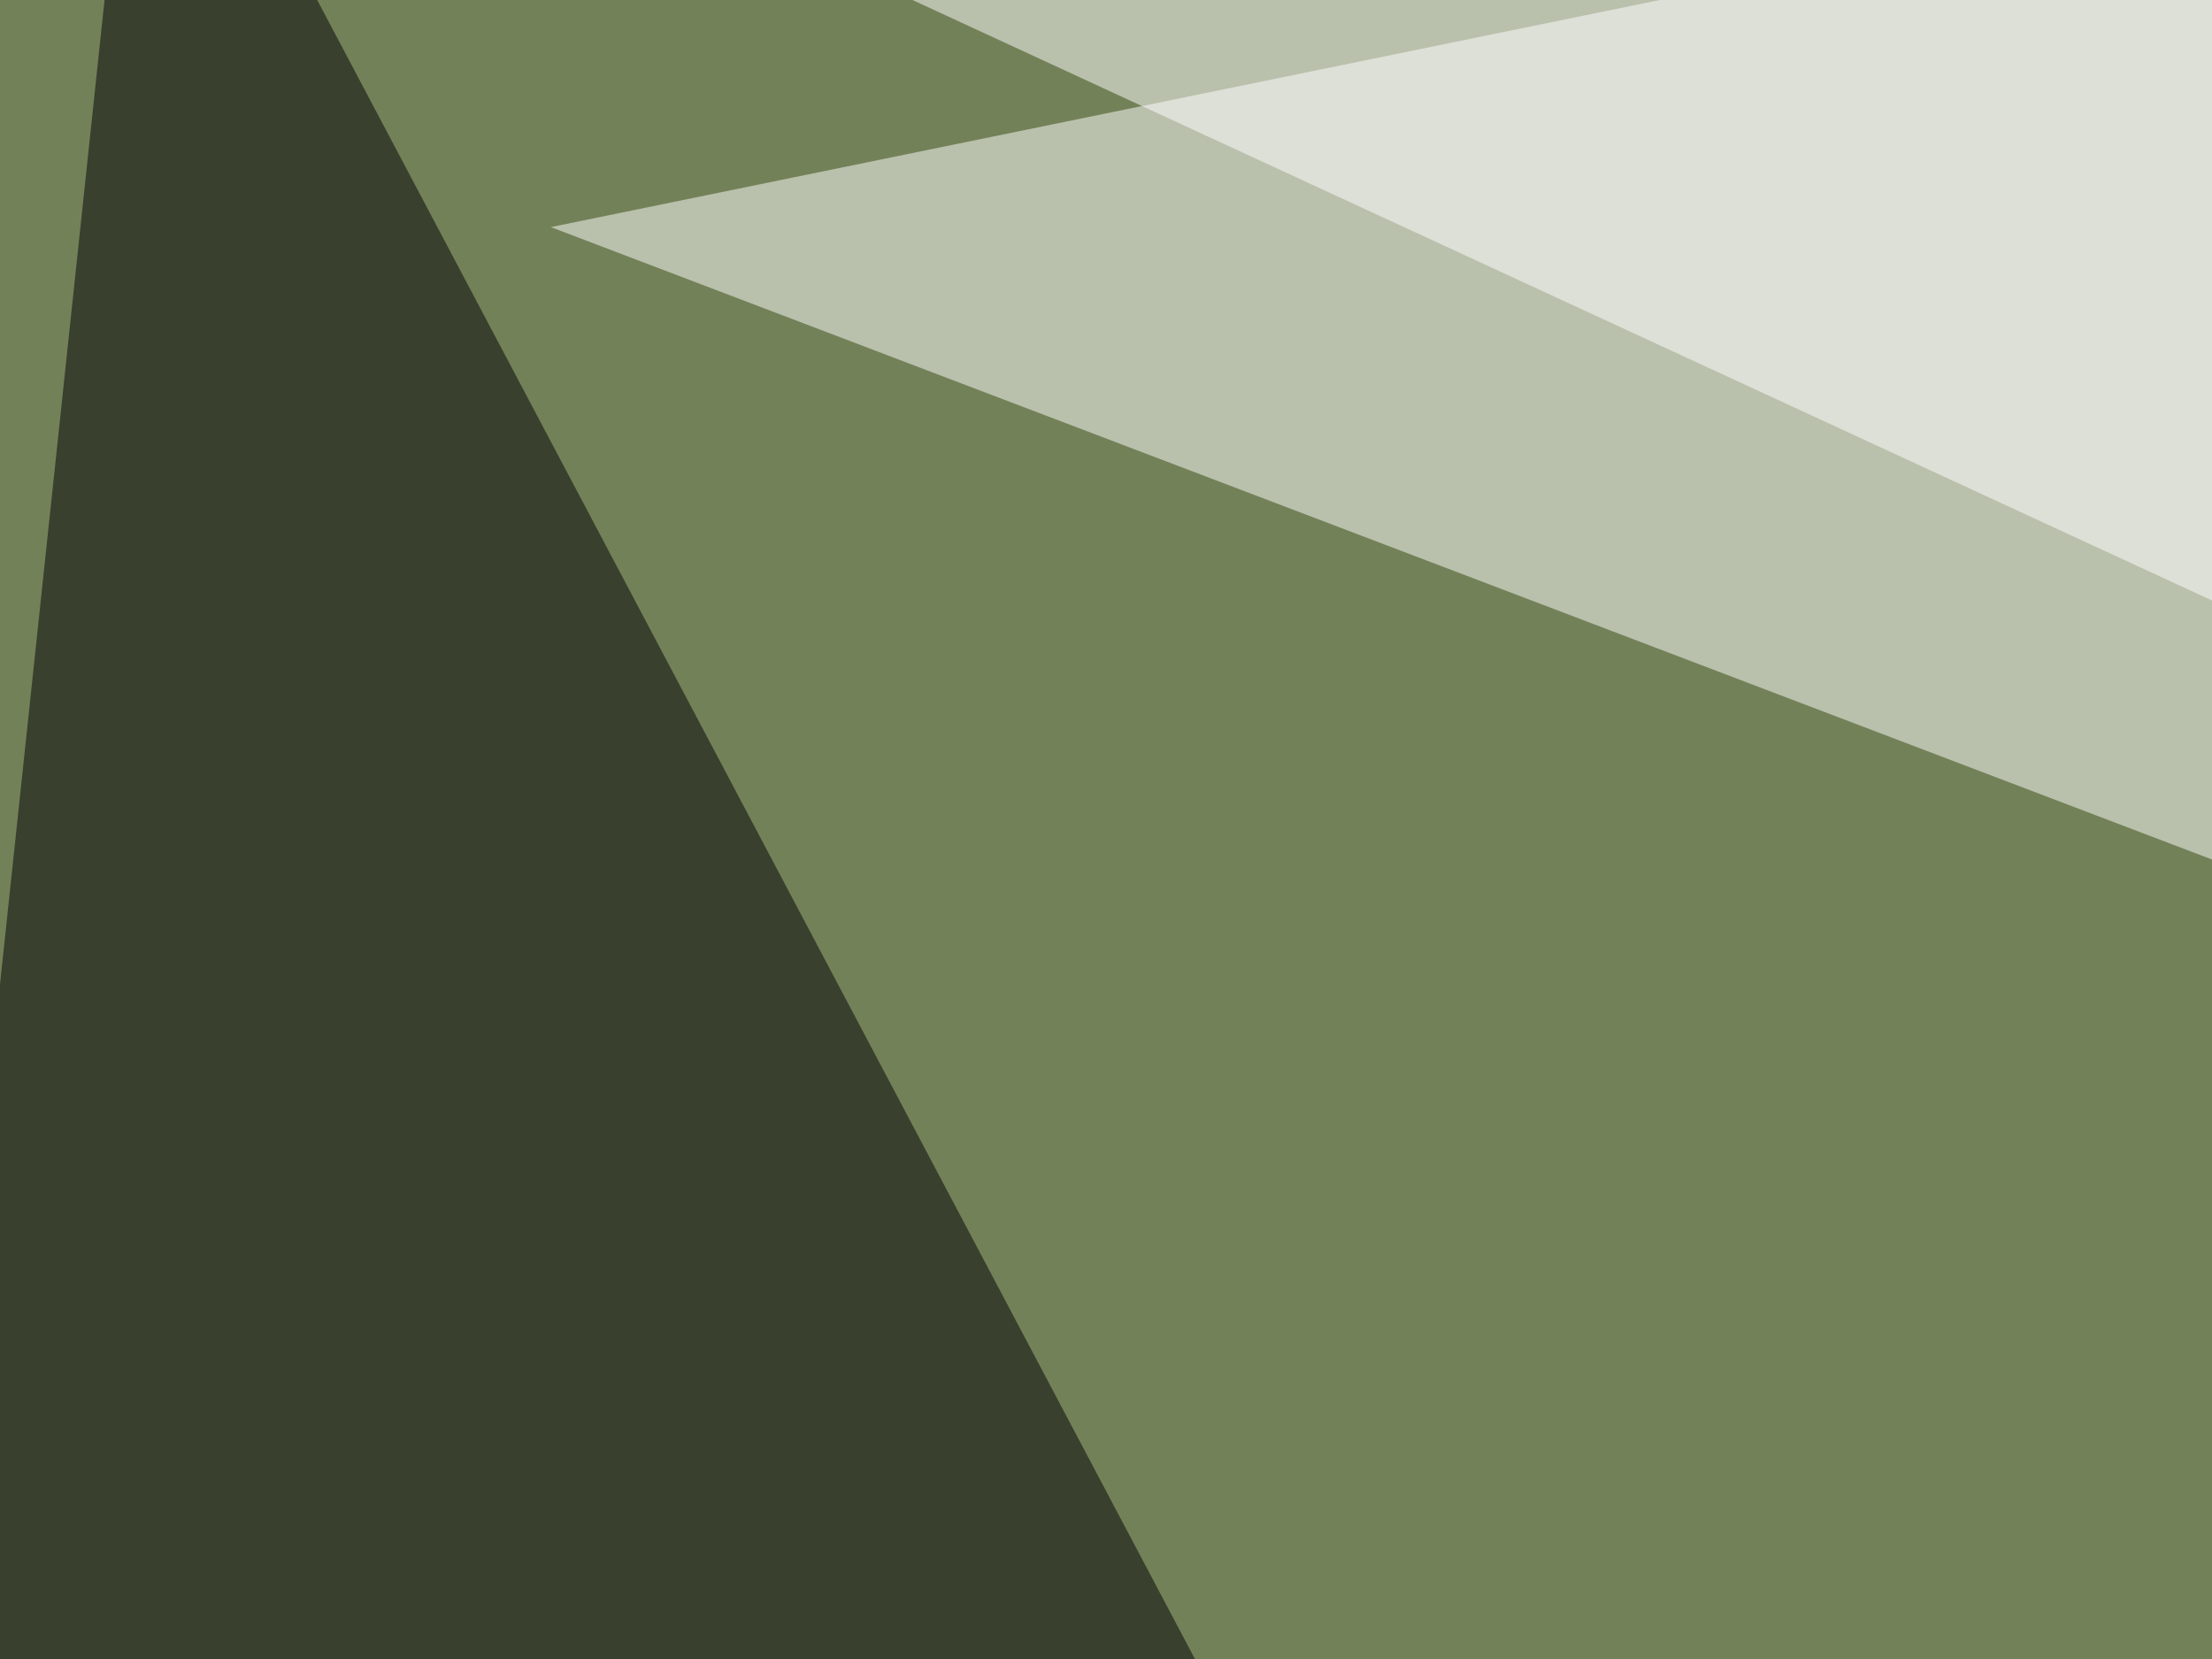
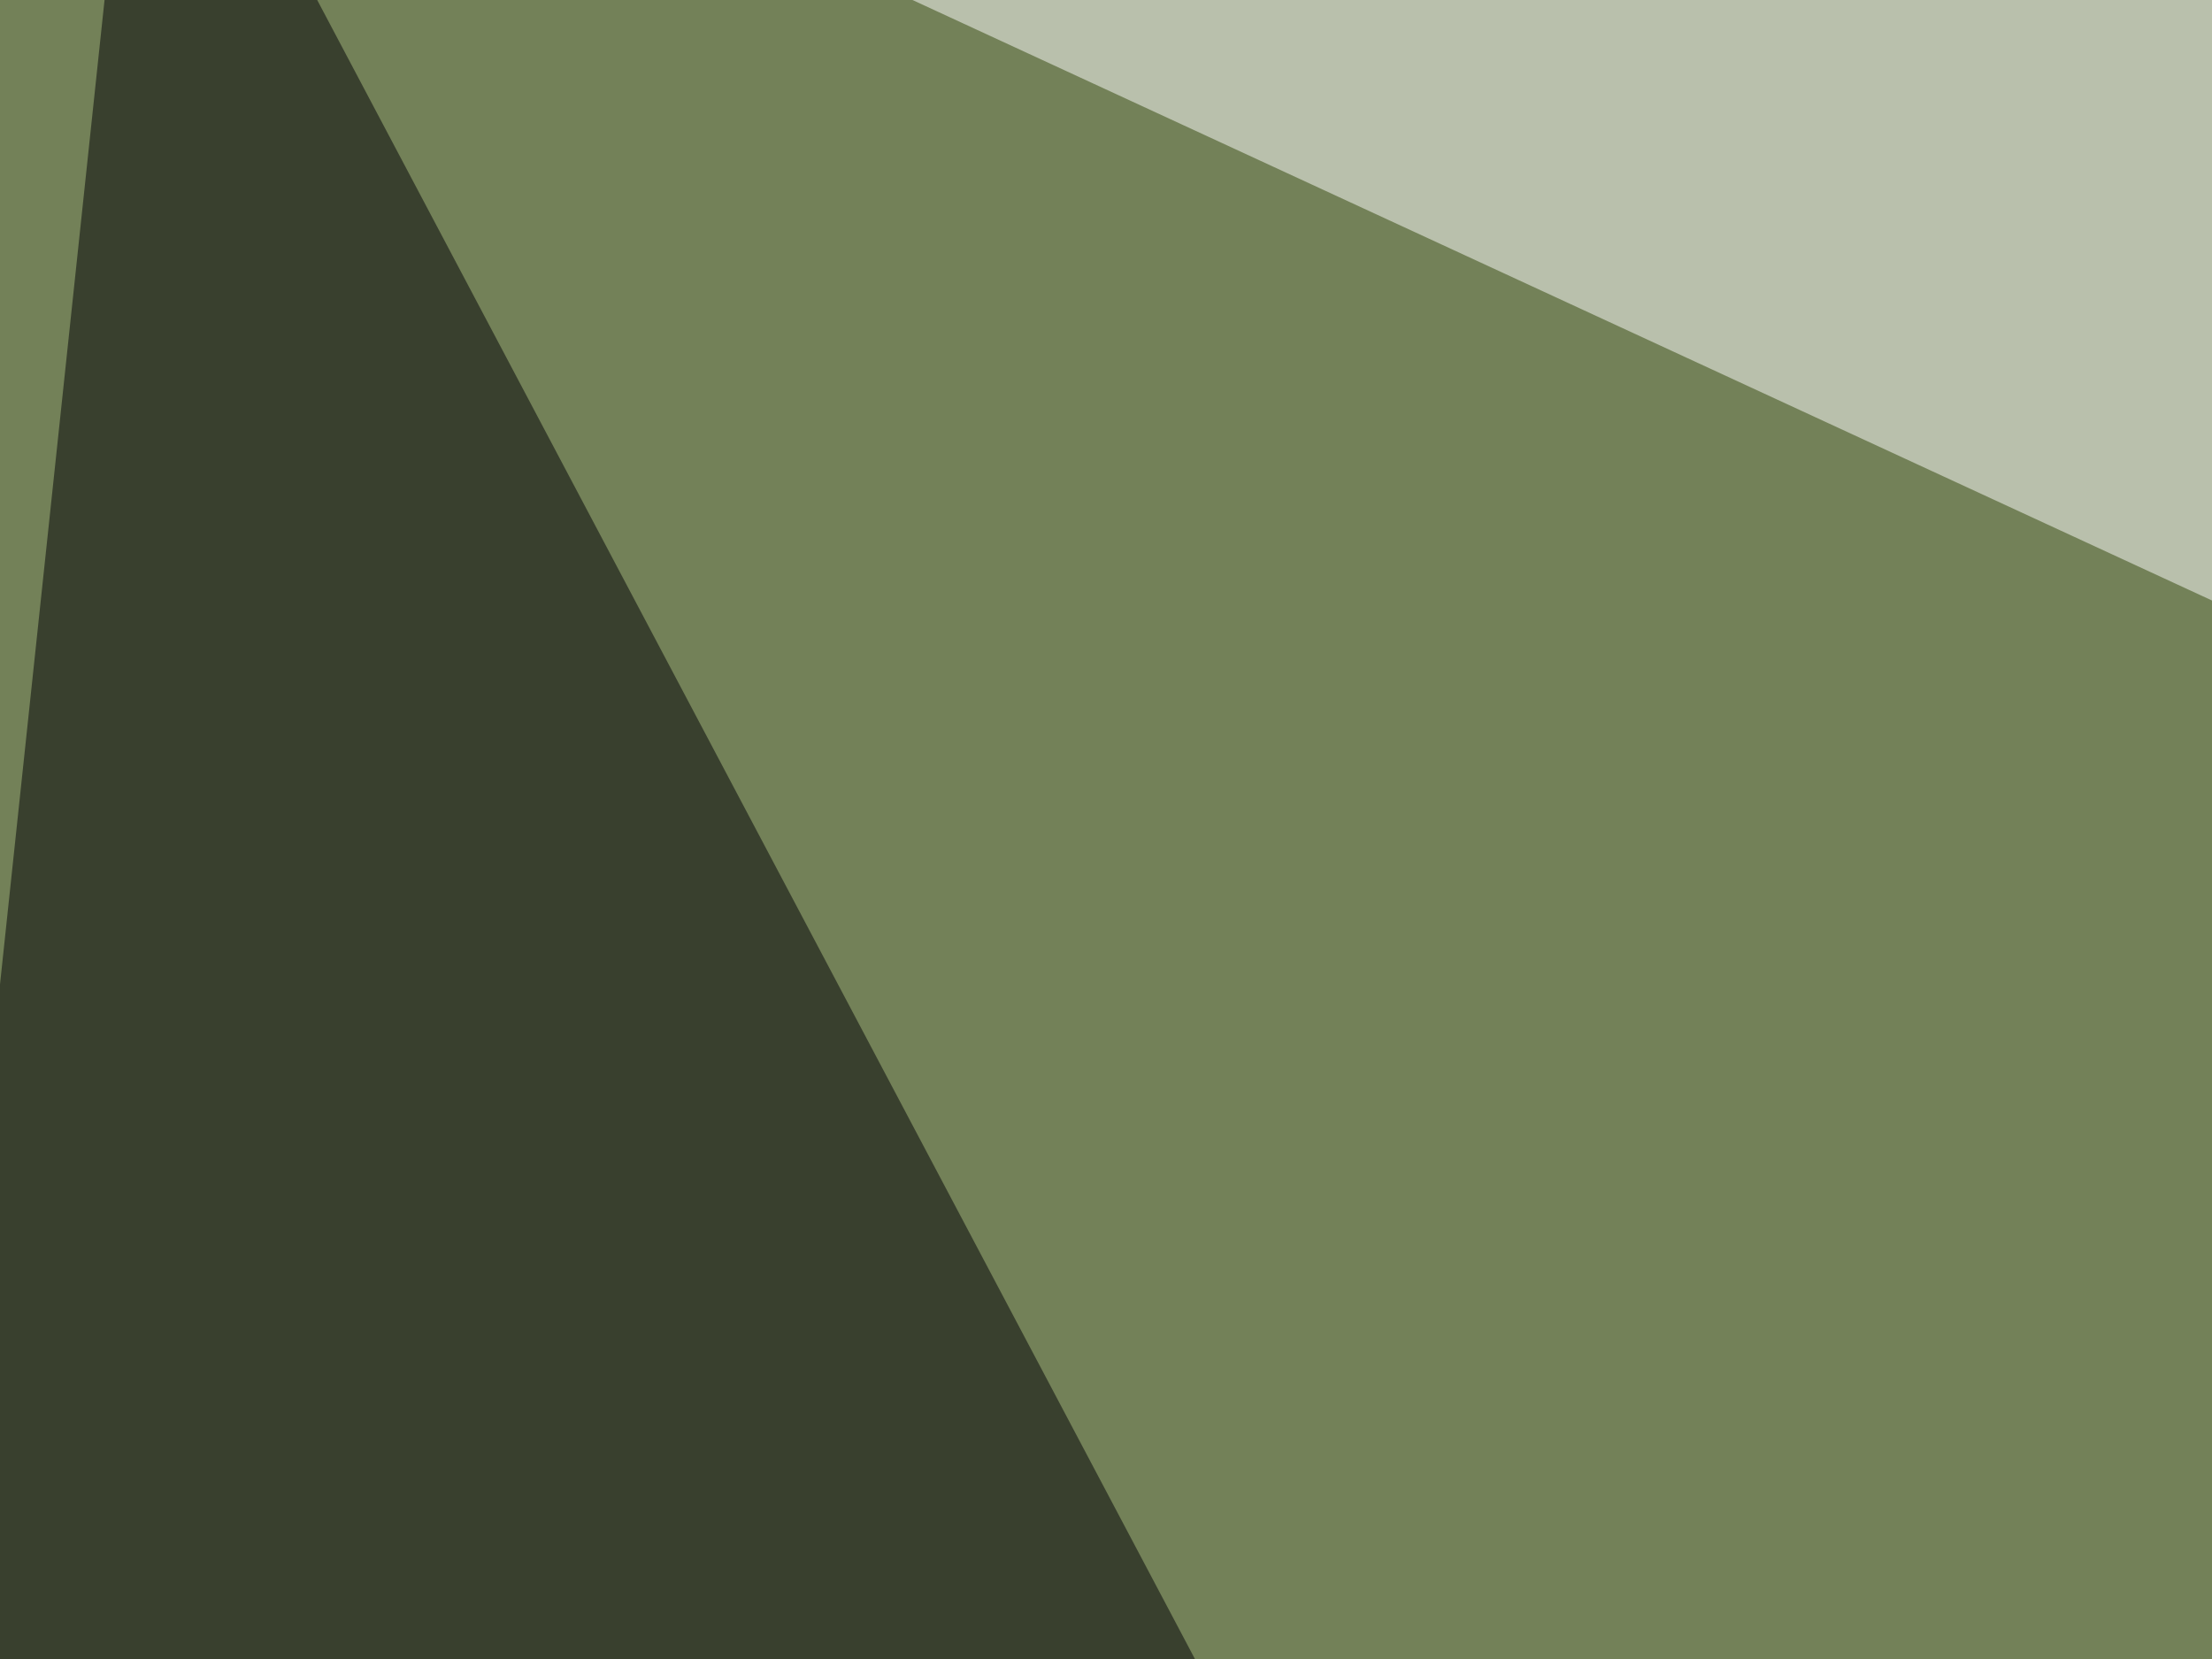
<svg xmlns="http://www.w3.org/2000/svg" width="300" height="225">
  <filter id="a">
    <feGaussianBlur stdDeviation="55" />
  </filter>
  <rect width="100%" height="100%" fill="#738158" />
  <g filter="url(#a)">
    <g fill-opacity=".5">
-       <path fill="#000004" d="M364.7 608l-410.1-47L19-45.4z" />
-       <path fill="#fff" d="M446.8-45.4l-64.5 193.3L74.7 30.8z" />
+       <path fill="#000004" d="M364.7 608l-410.1-47L19-45.4" />
      <path fill="#a4b765" d="M177.2 414.6L795.4 602 695.8-45.4z" />
      <path fill="#fff" d="M57.1-30.8L361.8 110l64.5-146.5z" />
    </g>
  </g>
</svg>